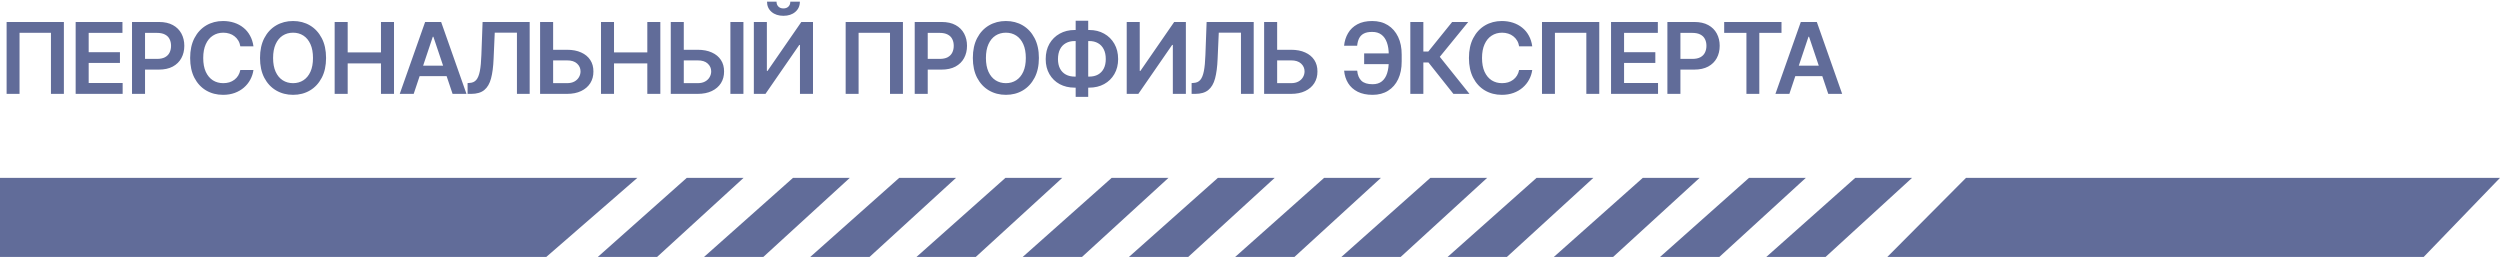
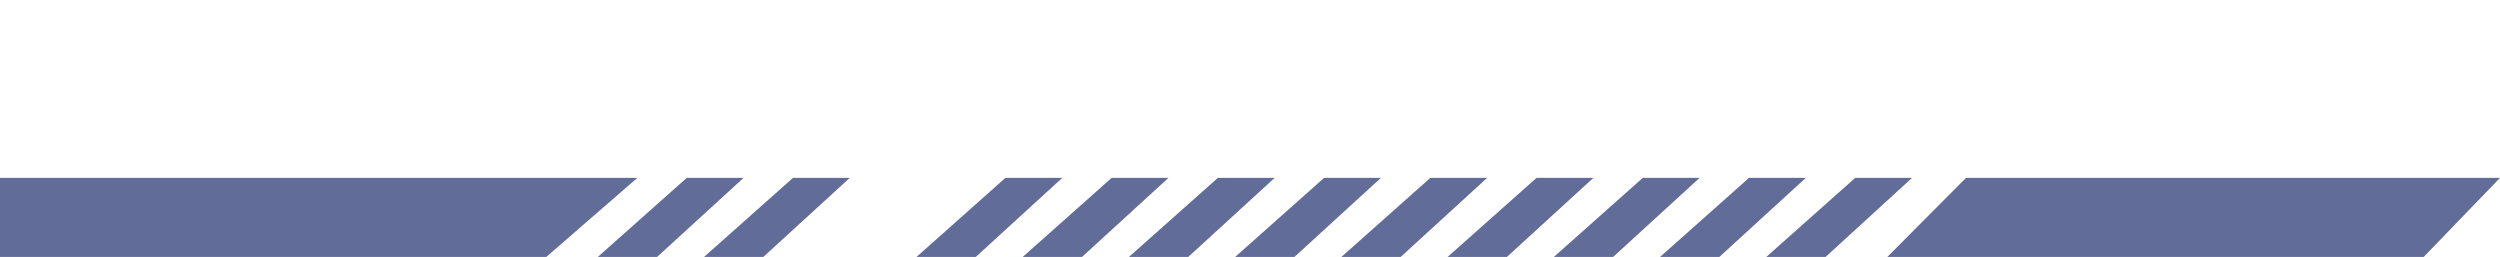
<svg xmlns="http://www.w3.org/2000/svg" width="506" height="52" viewBox="0 0 506 52" fill="none">
  <path d="M0 52V36H129L110.571 52H0Z" fill="#616C99" />
  <path d="M382 52L397.919 36H506L490.56 52H382Z" fill="#616C99" />
-   <path d="M12.93 4.449V19H10.312V6.637H3.955V19H1.338V4.449H12.93ZM15.312 19V4.449H24.785V6.656H17.949V10.562H24.277V12.74H17.949V16.793H24.824V19H15.312ZM26.719 19V4.449H32.178C33.297 4.449 34.235 4.658 34.99 5.074C35.752 5.491 36.328 6.064 36.719 6.793C37.109 7.522 37.305 8.349 37.305 9.273C37.305 10.204 37.106 11.034 36.709 11.764C36.318 12.486 35.739 13.056 34.971 13.473C34.203 13.883 33.258 14.088 32.139 14.088H28.525V11.92H31.777C32.435 11.92 32.972 11.809 33.389 11.588C33.812 11.36 34.121 11.047 34.316 10.65C34.518 10.247 34.619 9.788 34.619 9.273C34.619 8.753 34.518 8.297 34.316 7.906C34.121 7.509 33.812 7.203 33.389 6.988C32.972 6.767 32.432 6.656 31.768 6.656H29.355V19H26.719ZM45.147 19.195C43.87 19.195 42.728 18.899 41.719 18.307C40.716 17.714 39.925 16.861 39.346 15.748C38.773 14.635 38.486 13.297 38.486 11.734C38.486 10.165 38.776 8.824 39.355 7.711C39.941 6.591 40.736 5.735 41.738 5.143C42.747 4.55 43.883 4.254 45.147 4.254C45.947 4.254 46.696 4.368 47.393 4.596C48.096 4.824 48.721 5.159 49.268 5.602C49.815 6.038 50.26 6.575 50.605 7.213C50.957 7.844 51.188 8.564 51.299 9.371H48.643C48.571 8.928 48.431 8.538 48.223 8.199C48.021 7.861 47.767 7.574 47.461 7.34C47.161 7.099 46.82 6.92 46.435 6.803C46.051 6.679 45.638 6.617 45.195 6.617C44.401 6.617 43.698 6.816 43.086 7.213C42.474 7.604 41.995 8.183 41.65 8.951C41.305 9.713 41.133 10.641 41.133 11.734C41.133 12.841 41.305 13.775 41.65 14.537C42.002 15.292 42.48 15.865 43.086 16.256C43.698 16.64 44.398 16.832 45.185 16.832C45.622 16.832 46.029 16.777 46.406 16.666C46.784 16.549 47.126 16.376 47.432 16.148C47.744 15.914 48.001 15.634 48.203 15.309C48.411 14.977 48.558 14.596 48.643 14.166H51.299C51.201 14.863 50.986 15.517 50.654 16.129C50.329 16.734 49.899 17.268 49.365 17.73C48.838 18.186 48.219 18.544 47.51 18.805C46.8 19.065 46.012 19.195 45.147 19.195ZM59.316 19.195C58.047 19.195 56.904 18.899 55.889 18.307C54.88 17.714 54.082 16.861 53.496 15.748C52.917 14.635 52.627 13.297 52.627 11.734C52.627 10.165 52.917 8.824 53.496 7.711C54.082 6.591 54.88 5.735 55.889 5.143C56.904 4.55 58.047 4.254 59.316 4.254C60.592 4.254 61.732 4.55 62.734 5.143C63.737 5.735 64.531 6.591 65.117 7.711C65.703 8.824 65.996 10.165 65.996 11.734C65.996 13.297 65.703 14.635 65.117 15.748C64.531 16.861 63.737 17.714 62.734 18.307C61.732 18.899 60.592 19.195 59.316 19.195ZM59.316 16.832C60.104 16.832 60.801 16.637 61.406 16.246C62.012 15.855 62.487 15.283 62.832 14.527C63.177 13.766 63.35 12.835 63.35 11.734C63.35 10.628 63.177 9.693 62.832 8.932C62.487 8.17 62.012 7.594 61.406 7.203C60.801 6.812 60.104 6.617 59.316 6.617C58.529 6.617 57.829 6.812 57.217 7.203C56.611 7.594 56.136 8.17 55.791 8.932C55.446 9.693 55.273 10.628 55.273 11.734C55.273 12.835 55.446 13.766 55.791 14.527C56.136 15.283 56.611 15.855 57.217 16.246C57.829 16.637 58.529 16.832 59.316 16.832ZM67.734 19V4.449H70.371V10.611H77.109V4.449H79.746V19H77.109V12.828H70.371V19H67.734ZM83.731 19H80.908L86.045 4.449H89.287L94.414 19H91.602L87.715 7.438H87.598L83.731 19ZM83.828 13.297H91.494V15.406H83.828V13.297ZM94.639 19V16.812L95.059 16.783C95.618 16.757 96.061 16.559 96.387 16.188C96.712 15.816 96.956 15.221 97.119 14.4C97.282 13.58 97.386 12.483 97.432 11.109L97.676 4.449H107.207V19H104.629V6.617H100.137L99.902 11.93C99.837 13.518 99.665 14.837 99.385 15.885C99.105 16.933 98.646 17.714 98.008 18.229C97.376 18.743 96.494 19 95.361 19H94.639ZM111.074 10.074H114.756C115.876 10.074 116.833 10.257 117.627 10.621C118.428 10.979 119.043 11.487 119.473 12.145C119.902 12.802 120.114 13.577 120.107 14.469C120.114 15.361 119.902 16.148 119.473 16.832C119.043 17.509 118.428 18.04 117.627 18.424C116.833 18.808 115.876 19 114.756 19H109.316V4.449H111.953V16.832H114.756C115.355 16.832 115.856 16.721 116.26 16.5C116.663 16.279 116.969 15.986 117.178 15.621C117.393 15.257 117.5 14.863 117.5 14.44C117.5 13.828 117.266 13.303 116.797 12.867C116.328 12.431 115.648 12.216 114.756 12.223H111.074V10.074ZM121.641 19V4.449H124.277V10.611H131.016V4.449H133.652V19H131.016V12.828H124.277V19H121.641ZM137.52 10.074H141.201C142.321 10.074 143.278 10.257 144.072 10.621C144.873 10.979 145.488 11.487 145.918 12.145C146.348 12.802 146.559 13.577 146.553 14.469C146.559 15.361 146.348 16.148 145.918 16.832C145.488 17.509 144.873 18.04 144.072 18.424C143.278 18.808 142.321 19 141.201 19H135.762V4.449H138.398V16.832H141.201C141.8 16.832 142.301 16.721 142.705 16.5C143.109 16.279 143.415 15.986 143.623 15.621C143.838 15.257 143.945 14.863 143.945 14.44C143.945 13.828 143.711 13.303 143.242 12.867C142.773 12.431 142.093 12.216 141.201 12.223H137.52V10.074ZM150.469 4.449V19H147.832V4.449H150.469ZM152.578 4.449H155.215V14.361H155.342L162.188 4.449H164.551V19H161.914V9.088H161.777L154.932 19H152.578V4.449ZM158.564 3.199C157.581 3.199 156.781 2.936 156.162 2.408C155.55 1.881 155.244 1.191 155.244 0.338H157.168C157.168 0.748 157.295 1.08 157.549 1.334C157.803 1.581 158.141 1.705 158.564 1.705C158.988 1.705 159.326 1.581 159.58 1.334C159.834 1.08 159.961 0.748 159.961 0.338H161.895C161.895 1.191 161.585 1.881 160.967 2.408C160.355 2.936 159.554 3.199 158.564 3.199ZM182.754 4.449V19H180.137V6.637H173.779V19H171.162V4.449H182.754ZM185.137 19V4.449H190.596C191.715 4.449 192.653 4.658 193.408 5.074C194.17 5.491 194.746 6.064 195.137 6.793C195.527 7.522 195.723 8.349 195.723 9.273C195.723 10.204 195.524 11.034 195.127 11.764C194.736 12.486 194.157 13.056 193.389 13.473C192.62 13.883 191.676 14.088 190.557 14.088H186.943V11.92H190.195C190.853 11.92 191.39 11.809 191.807 11.588C192.23 11.36 192.539 11.047 192.734 10.65C192.936 10.247 193.037 9.788 193.037 9.273C193.037 8.753 192.936 8.297 192.734 7.906C192.539 7.509 192.23 7.203 191.807 6.988C191.39 6.767 190.85 6.656 190.186 6.656H187.773V19H185.137ZM203.594 19.195C202.324 19.195 201.182 18.899 200.166 18.307C199.157 17.714 198.359 16.861 197.773 15.748C197.194 14.635 196.904 13.297 196.904 11.734C196.904 10.165 197.194 8.824 197.773 7.711C198.359 6.591 199.157 5.735 200.166 5.143C201.182 4.55 202.324 4.254 203.594 4.254C204.87 4.254 206.009 4.55 207.012 5.143C208.014 5.735 208.809 6.591 209.395 7.711C209.98 8.824 210.273 10.165 210.273 11.734C210.273 13.297 209.98 14.635 209.395 15.748C208.809 16.861 208.014 17.714 207.012 18.307C206.009 18.899 204.87 19.195 203.594 19.195ZM203.594 16.832C204.382 16.832 205.078 16.637 205.684 16.246C206.289 15.855 206.764 15.283 207.109 14.527C207.454 13.766 207.627 12.835 207.627 11.734C207.627 10.628 207.454 9.693 207.109 8.932C206.764 8.17 206.289 7.594 205.684 7.203C205.078 6.812 204.382 6.617 203.594 6.617C202.806 6.617 202.106 6.812 201.494 7.203C200.889 7.594 200.413 8.17 200.068 8.932C199.723 9.693 199.551 10.628 199.551 11.734C199.551 12.835 199.723 13.766 200.068 14.527C200.413 15.283 200.889 15.855 201.494 16.246C202.106 16.637 202.806 16.832 203.594 16.832ZM217.51 6.07H220.449C221.589 6.07 222.598 6.318 223.477 6.812C224.355 7.301 225.046 7.984 225.547 8.863C226.055 9.742 226.309 10.774 226.309 11.959C226.309 13.111 226.055 14.124 225.547 14.996C225.046 15.862 224.355 16.536 223.477 17.018C222.598 17.499 221.589 17.74 220.449 17.74H217.51C216.37 17.74 215.358 17.503 214.473 17.027C213.594 16.546 212.904 15.872 212.402 15.006C211.901 14.14 211.65 13.128 211.65 11.969C211.65 10.777 211.901 9.742 212.402 8.863C212.91 7.984 213.604 7.301 214.482 6.812C215.368 6.318 216.377 6.07 217.51 6.07ZM217.51 8.307C216.826 8.307 216.23 8.45 215.723 8.736C215.215 9.016 214.824 9.426 214.551 9.967C214.277 10.507 214.137 11.175 214.131 11.969C214.137 12.724 214.277 13.365 214.551 13.893C214.831 14.42 215.225 14.82 215.732 15.094C216.24 15.367 216.833 15.504 217.51 15.504H220.469C221.152 15.504 221.742 15.367 222.236 15.094C222.738 14.814 223.125 14.41 223.398 13.883C223.672 13.349 223.809 12.708 223.809 11.959C223.809 11.178 223.672 10.517 223.398 9.977C223.125 9.43 222.738 9.016 222.236 8.736C221.742 8.45 221.152 8.307 220.469 8.307H217.51ZM220.254 4.195V19.605H217.715V4.195H220.254ZM228.047 4.449H230.684V14.361H230.811L237.656 4.449H240.02V19H237.383V9.088H237.246L230.4 19H228.047V4.449ZM241.182 19V16.812L241.602 16.783C242.161 16.757 242.604 16.559 242.93 16.188C243.255 15.816 243.499 15.221 243.662 14.4C243.825 13.58 243.929 12.483 243.975 11.109L244.219 4.449H253.75V19H251.172V6.617H246.68L246.445 11.93C246.38 13.518 246.208 14.837 245.928 15.885C245.648 16.933 245.189 17.714 244.551 18.229C243.919 18.743 243.037 19 241.904 19H241.182ZM257.617 10.074H261.299C262.419 10.074 263.376 10.257 264.17 10.621C264.971 10.979 265.586 11.487 266.016 12.145C266.445 12.802 266.657 13.577 266.65 14.469C266.657 15.361 266.445 16.148 266.016 16.832C265.586 17.509 264.971 18.04 264.17 18.424C263.376 18.808 262.419 19 261.299 19H255.859V4.449H258.496V16.832H261.299C261.898 16.832 262.399 16.721 262.803 16.5C263.206 16.279 263.512 15.986 263.721 15.621C263.936 15.257 264.043 14.863 264.043 14.44C264.043 13.828 263.809 13.303 263.34 12.867C262.871 12.431 262.191 12.216 261.299 12.223H257.617V10.074ZM282.266 10.807V12.975H276.104V10.807H282.266ZM272.051 14.303H274.697C274.782 15.201 275.068 15.885 275.557 16.354C276.051 16.816 276.803 17.047 277.812 17.047C278.587 17.047 279.215 16.852 279.697 16.461C280.179 16.07 280.531 15.527 280.752 14.83C280.973 14.133 281.084 13.326 281.084 12.408V11.08C281.084 10.104 280.957 9.273 280.703 8.59C280.456 7.9 280.085 7.372 279.59 7.008C279.095 6.637 278.477 6.454 277.734 6.461C277.044 6.454 276.484 6.562 276.055 6.783C275.625 7.005 275.303 7.327 275.088 7.75C274.88 8.167 274.746 8.668 274.688 9.254H272.041C272.139 8.303 272.409 7.454 272.852 6.705C273.294 5.95 273.919 5.354 274.727 4.918C275.54 4.475 276.543 4.254 277.734 4.254C278.958 4.254 280.016 4.534 280.908 5.094C281.8 5.654 282.49 6.445 282.979 7.467C283.467 8.482 283.708 9.684 283.701 11.07V12.418C283.708 13.805 283.47 15.006 282.988 16.021C282.513 17.031 281.833 17.812 280.947 18.365C280.068 18.919 279.023 19.195 277.812 19.195C276.634 19.195 275.628 18.987 274.795 18.57C273.962 18.147 273.317 17.568 272.861 16.832C272.406 16.096 272.135 15.253 272.051 14.303ZM294.17 19L289.121 12.643H288.086V19H285.449V4.449H288.086V10.426H289.092L293.916 4.449H297.168L291.416 11.5L297.422 19H294.17ZM303.975 19.195C302.699 19.195 301.556 18.899 300.547 18.307C299.544 17.714 298.753 16.861 298.174 15.748C297.601 14.635 297.314 13.297 297.314 11.734C297.314 10.165 297.604 8.824 298.184 7.711C298.77 6.591 299.564 5.735 300.566 5.143C301.576 4.55 302.712 4.254 303.975 4.254C304.775 4.254 305.524 4.368 306.221 4.596C306.924 4.824 307.549 5.159 308.096 5.602C308.643 6.038 309.089 6.575 309.434 7.213C309.785 7.844 310.016 8.564 310.127 9.371H307.471C307.399 8.928 307.259 8.538 307.051 8.199C306.849 7.861 306.595 7.574 306.289 7.34C305.99 7.099 305.648 6.92 305.264 6.803C304.88 6.679 304.466 6.617 304.023 6.617C303.229 6.617 302.526 6.816 301.914 7.213C301.302 7.604 300.824 8.183 300.479 8.951C300.133 9.713 299.961 10.641 299.961 11.734C299.961 12.841 300.133 13.775 300.479 14.537C300.83 15.292 301.309 15.865 301.914 16.256C302.526 16.64 303.226 16.832 304.014 16.832C304.45 16.832 304.857 16.777 305.234 16.666C305.612 16.549 305.954 16.376 306.26 16.148C306.572 15.914 306.829 15.634 307.031 15.309C307.24 14.977 307.386 14.596 307.471 14.166H310.127C310.029 14.863 309.814 15.517 309.482 16.129C309.157 16.734 308.727 17.268 308.193 17.73C307.666 18.186 307.048 18.544 306.338 18.805C305.628 19.065 304.84 19.195 303.975 19.195ZM323.691 4.449V19H321.074V6.637H314.717V19H312.1V4.449H323.691ZM326.074 19V4.449H335.547V6.656H328.711V10.562H335.039V12.74H328.711V16.793H335.586V19H326.074ZM337.48 19V4.449H342.939C344.059 4.449 344.997 4.658 345.752 5.074C346.514 5.491 347.09 6.064 347.48 6.793C347.871 7.522 348.066 8.349 348.066 9.273C348.066 10.204 347.868 11.034 347.471 11.764C347.08 12.486 346.501 13.056 345.732 13.473C344.964 13.883 344.02 14.088 342.9 14.088H339.287V11.92H342.539C343.197 11.92 343.734 11.809 344.15 11.588C344.574 11.36 344.883 11.047 345.078 10.65C345.28 10.247 345.381 9.788 345.381 9.273C345.381 8.753 345.28 8.297 345.078 7.906C344.883 7.509 344.574 7.203 344.15 6.988C343.734 6.767 343.193 6.656 342.529 6.656H340.117V19H337.48ZM348.975 6.656V4.449H360.576V6.656H356.084V19H353.477V6.656H348.975ZM362.168 19H359.346L364.482 4.449H367.725L372.852 19H370.039L366.152 7.438H366.035L362.168 19ZM362.266 13.297H369.932V15.406H362.266V13.297Z" fill="#616C99" />
  <path d="M139 36L121 52H133L150.5 36H139Z" fill="#616C99" />
  <path d="M160.5 36L142.5 52H154.5L172 36H160.5Z" fill="#616C99" />
-   <path d="M182 36L164 52H176L193.5 36H182Z" fill="#616C99" />
  <path d="M203.5 36L185.5 52H197.5L215 36H203.5Z" fill="#616C99" />
  <path d="M225 36L207 52H219L236.5 36H225Z" fill="#616C99" />
  <path d="M246.5 36L228.5 52H240.5L258 36H246.5Z" fill="#616C99" />
  <path d="M268 36L250 52H262L279.5 36H268Z" fill="#616C99" />
  <path d="M289.5 36L271.5 52H283.5L301 36H289.5Z" fill="#616C99" />
  <path d="M311 36L293 52H305L322.5 36H311Z" fill="#616C99" />
  <path d="M332.5 36L314.5 52H326.5L344 36H332.5Z" fill="#616C99" />
  <path d="M354 36L336 52H348L365.5 36H354Z" fill="#616C99" />
  <path d="M375.5 36L357.5 52H369.5L387 36H375.5Z" fill="#616C99" />
</svg>